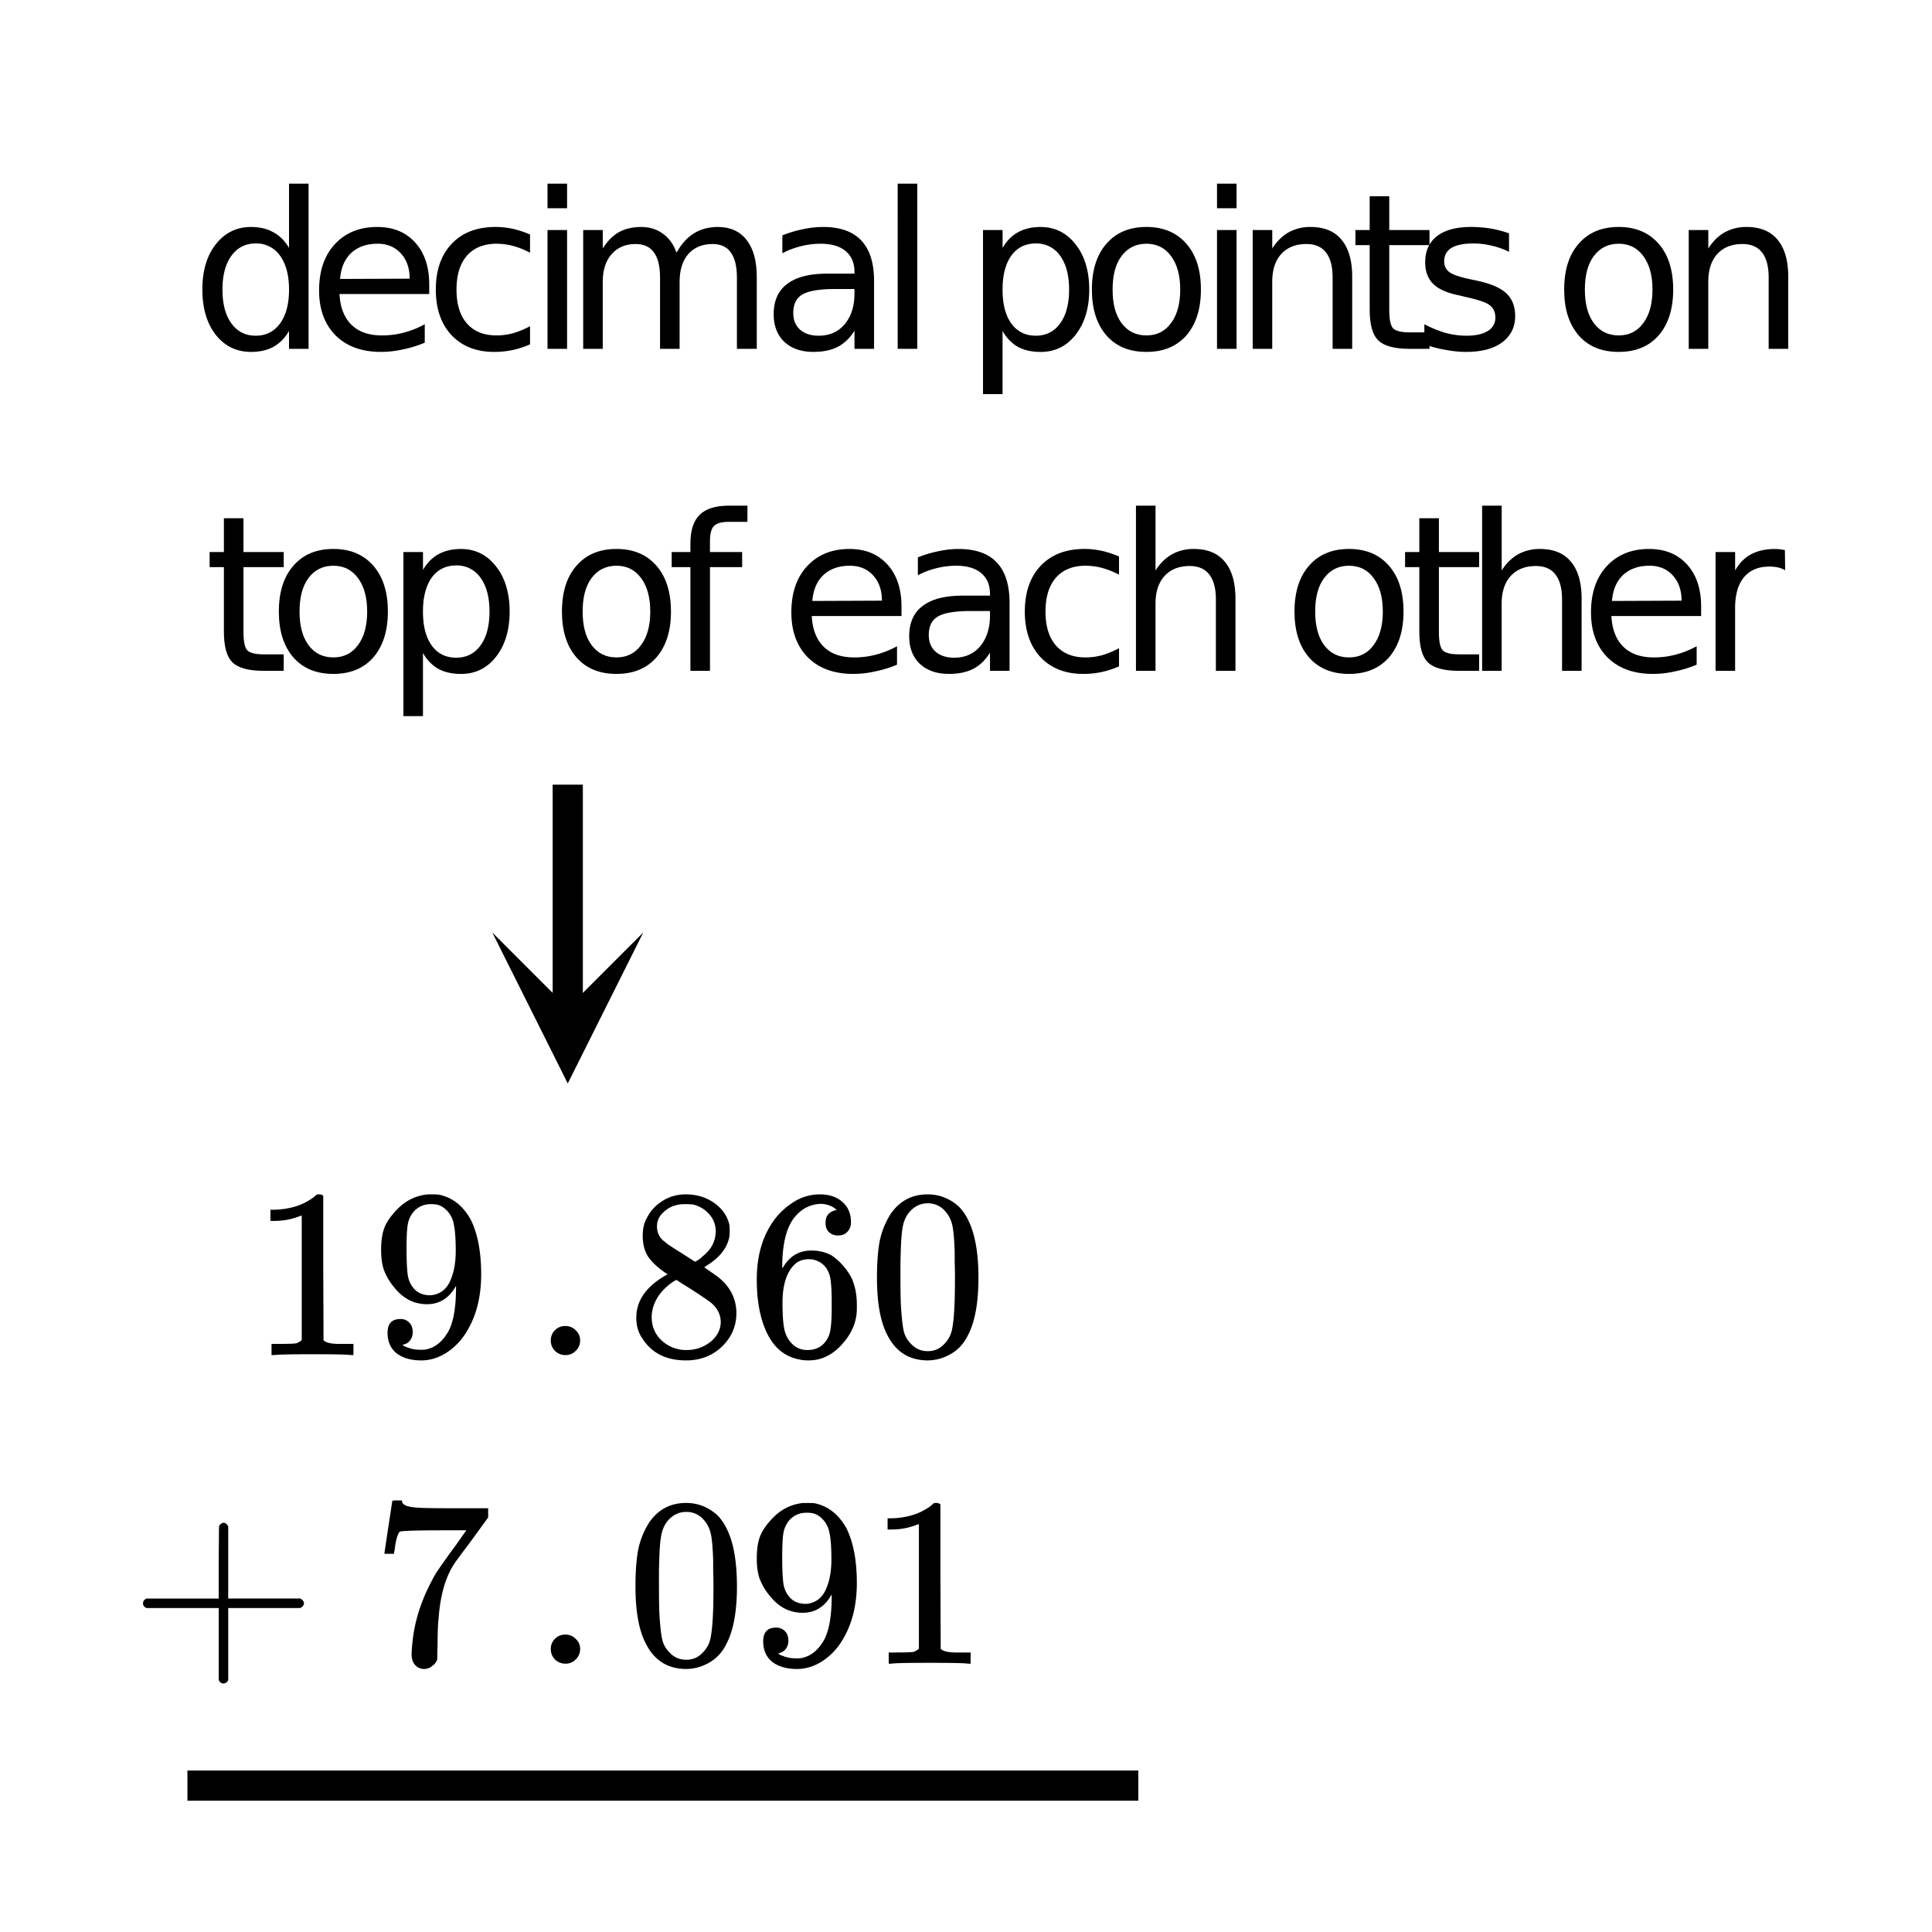
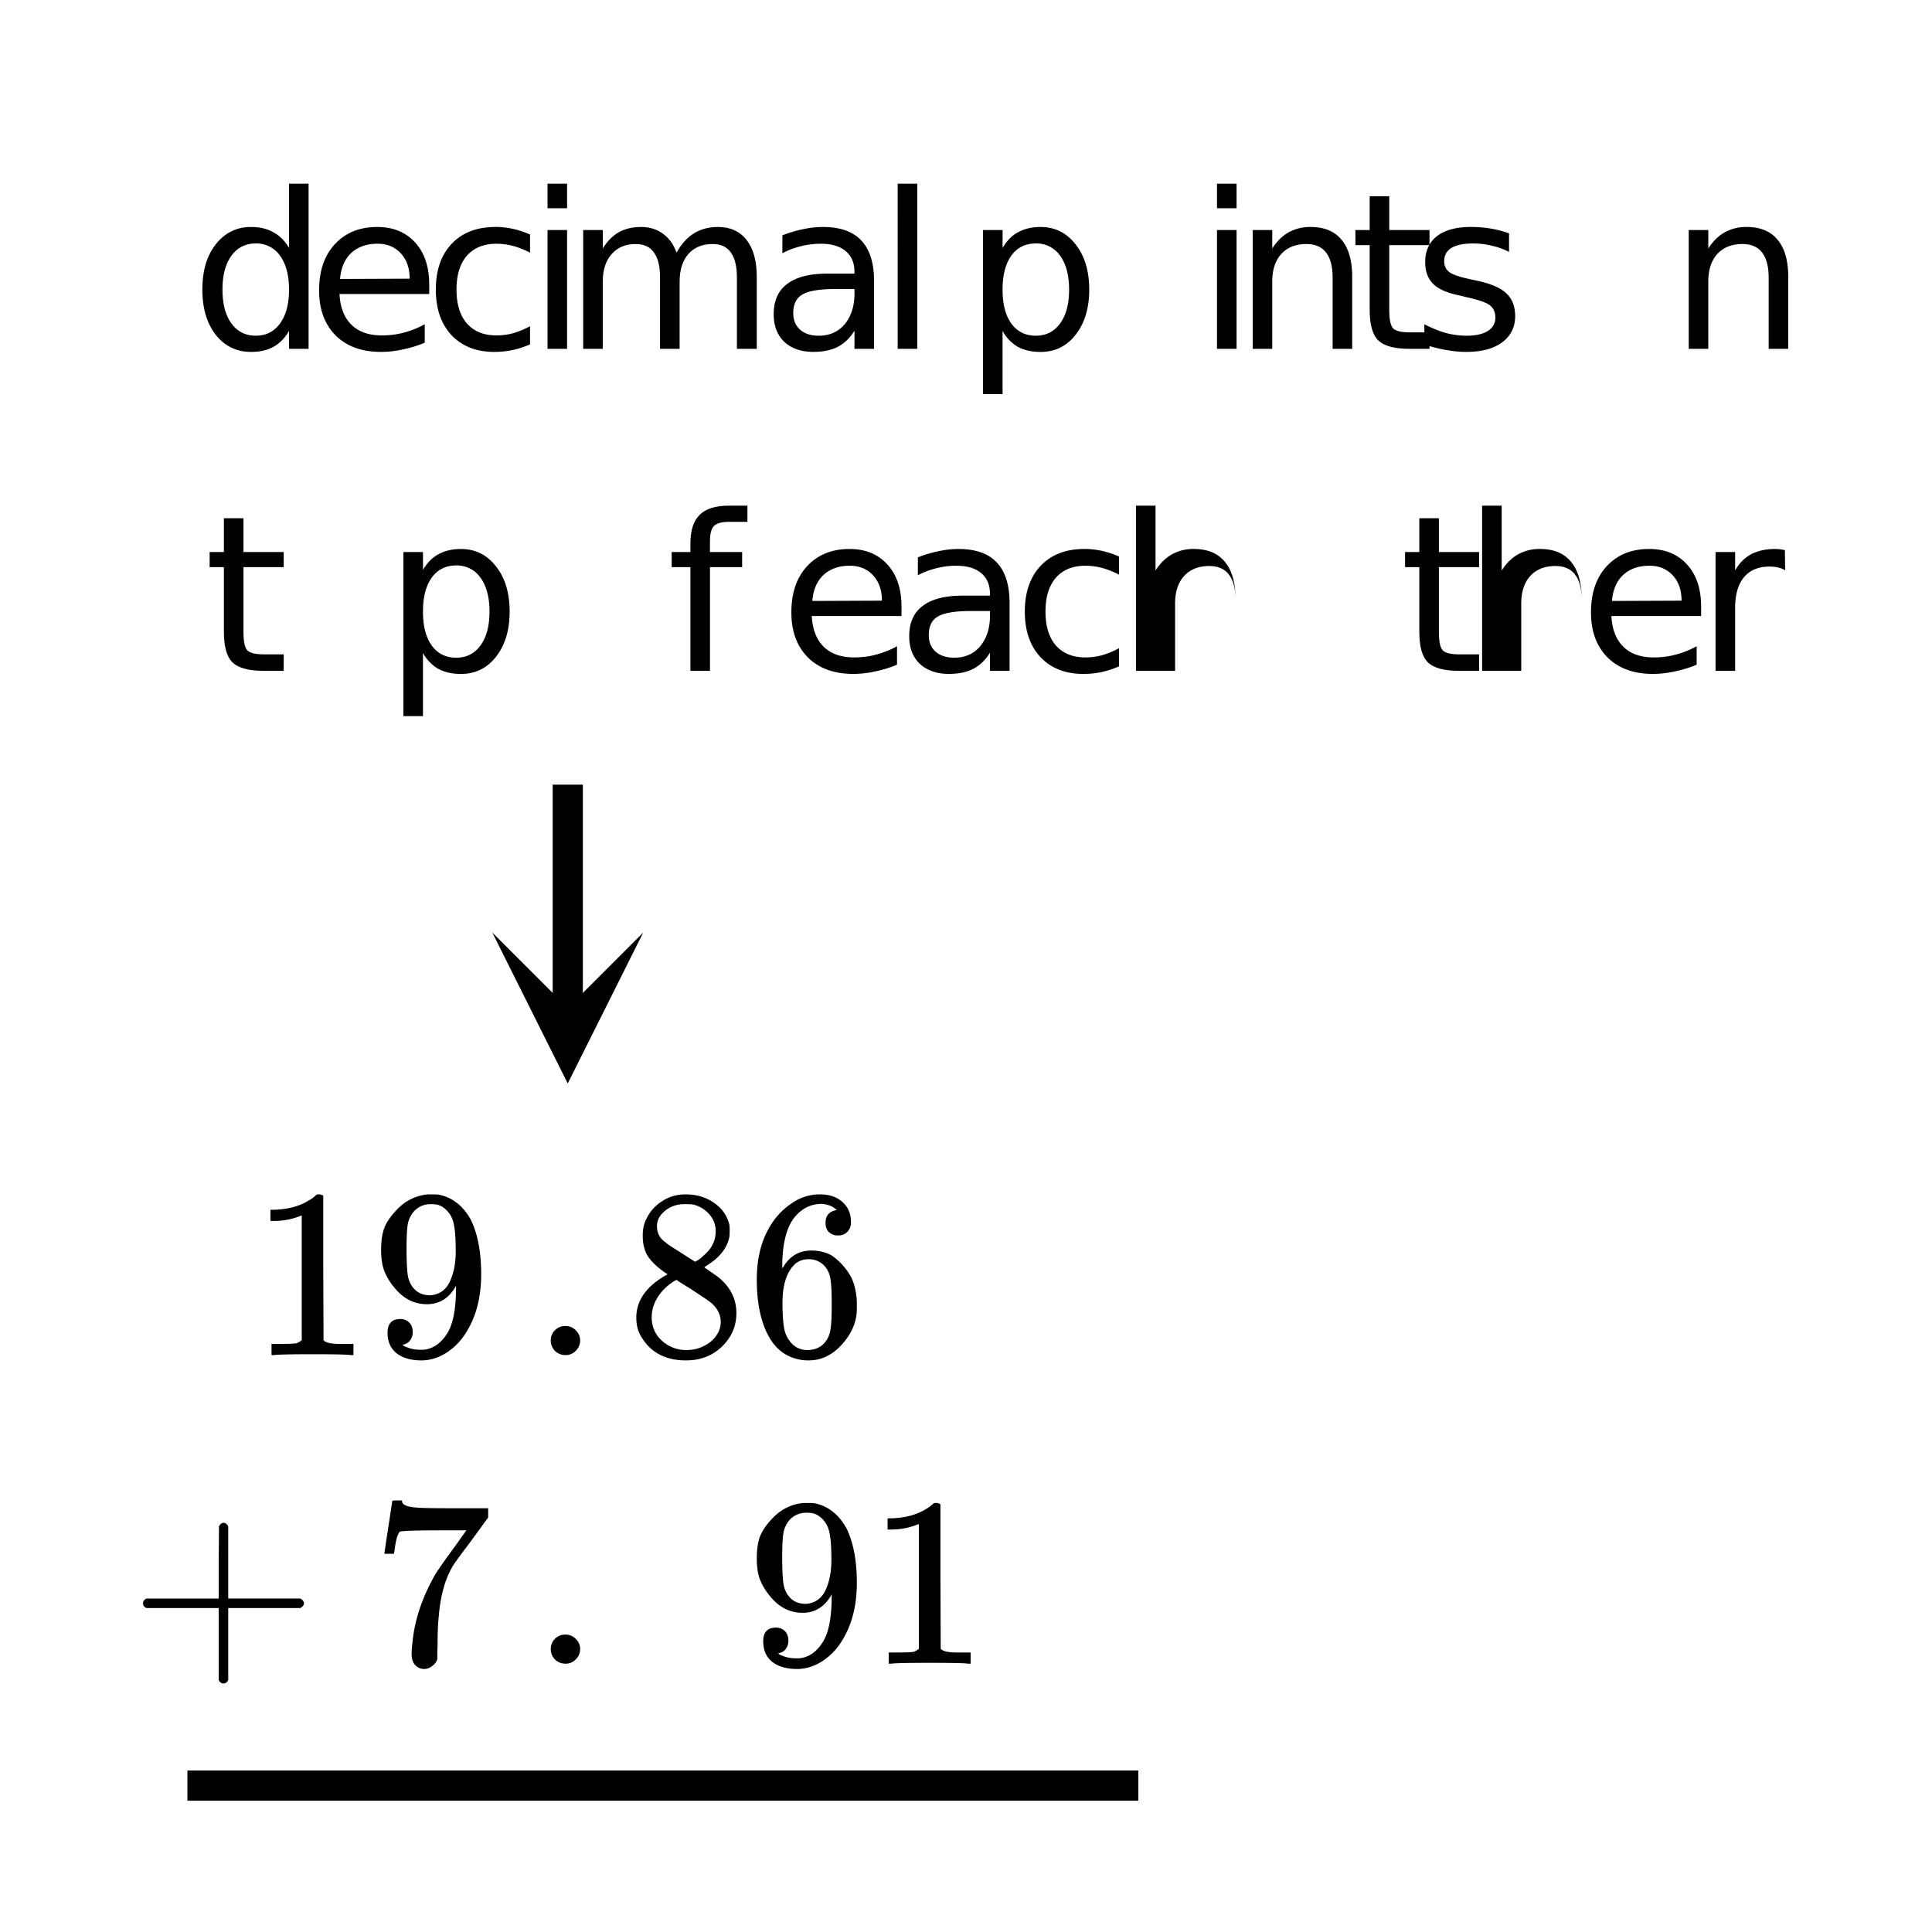
<svg xmlns="http://www.w3.org/2000/svg" xmlns:xlink="http://www.w3.org/1999/xlink" width="144" height="144" viewBox="0 0 108 108">
  <defs>
    <symbol overflow="visible" id="b">
      <path d="M5.516-5.64v-3.594h1.093V0H5.516v-1c-.23.398-.524.695-.875.89-.344.188-.762.282-1.25.282-.805 0-1.461-.317-1.97-.953-.5-.645-.75-1.489-.75-2.531 0-1.051.25-1.895.75-2.532.509-.644 1.165-.968 1.97-.968.488 0 .906.101 1.25.296.351.188.644.48.875.875zm-3.72 2.327c0 .805.165 1.434.5 1.891.333.461.786.688 1.36.688.57 0 1.024-.227 1.36-.688.332-.457.5-1.086.5-1.89 0-.801-.168-1.43-.5-1.891a1.602 1.602 0 0 0-1.36-.688c-.574 0-1.027.23-1.36.688-.335.46-.5 1.09-.5 1.89zm0 0" />
    </symbol>
    <symbol overflow="visible" id="c">
      <path d="M6.828-3.594v.531H1.812c.04.75.266 1.325.672 1.72.407.398.973.593 1.704.593.414 0 .82-.05 1.218-.156a5.101 5.101 0 0 0 1.172-.469v1.031A6.265 6.265 0 0 1 5.36.031c-.406.094-.82.14-1.234.14-1.063 0-1.906-.304-2.531-.921C.977-1.375.672-2.21.672-3.266c0-1.082.289-1.941.875-2.578.594-.644 1.383-.968 2.375-.968.894 0 1.601.292 2.125.875.52.574.781 1.355.781 2.343zm-1.094-.328c0-.594-.168-1.066-.5-1.422-.324-.351-.757-.531-1.296-.531-.606 0-1.094.172-1.47.516-.366.343-.573.828-.624 1.453zm0 0" />
    </symbol>
    <symbol overflow="visible" id="d">
      <path d="M5.938-6.39v1.015A4.697 4.697 0 0 0 5-5.75a3.682 3.682 0 0 0-.938-.125c-.71 0-1.261.227-1.656.672-.386.45-.578 1.078-.578 1.89 0 .813.192 1.446.578 1.891.395.45.946.672 1.656.672.313 0 .625-.04.938-.125a5.03 5.03 0 0 0 .938-.39V-.25a5.13 5.13 0 0 1-.954.313 4.92 4.92 0 0 1-1.046.109c-1 0-1.797-.313-2.391-.938C.96-1.398.672-2.25.672-3.312c0-1.083.297-1.938.89-2.563.594-.625 1.41-.938 2.454-.938.332 0 .66.04.984.11.32.074.633.18.938.312zm0 0" />
    </symbol>
    <symbol overflow="visible" id="e">
      <path d="M1.14-6.64h1.094V0H1.141zm0-2.594h1.094v1.375H1.141zm0 0" />
    </symbol>
    <symbol overflow="visible" id="f">
      <path d="M6.328-5.375c.27-.488.594-.848.969-1.078.383-.238.832-.36 1.344-.36.695 0 1.234.247 1.609.735.375.48.563 1.168.563 2.062V0h-1.11v-3.984c0-.633-.117-1.102-.344-1.407-.218-.312-.558-.468-1.015-.468-.574 0-1.028.187-1.36.562-.324.375-.484.89-.484 1.547V0H5.406v-3.984c0-.633-.117-1.102-.343-1.407-.22-.312-.563-.468-1.032-.468-.562 0-1.011.195-1.343.578-.325.375-.485.886-.485 1.531V0H1.11v-6.64h1.094v1.03c.25-.406.547-.706.89-.906.352-.195.77-.296 1.25-.296.477 0 .884.125 1.22.375.343.242.597.593.765 1.062zm0 0" />
    </symbol>
    <symbol overflow="visible" id="g">
      <path d="M4.172-3.344c-.887 0-1.5.106-1.844.313-.336.199-.5.543-.5 1.031 0 .387.125.695.375.922.258.23.61.344 1.047.344.602 0 1.086-.211 1.453-.641.363-.438.547-1.008.547-1.719v-.25zm2.172-.453V0H5.25v-1.016c-.25.407-.563.711-.938.907-.367.187-.82.28-1.359.28-.68 0-1.219-.187-1.625-.562C.93-.773.734-1.289.734-1.937c0-.75.25-1.313.75-1.688.5-.383 1.243-.578 2.235-.578H5.25v-.094c0-.508-.168-.898-.5-1.172-.324-.27-.79-.406-1.39-.406a4.43 4.43 0 0 0-1.11.14c-.355.087-.7.215-1.031.391v-1c.394-.156.781-.27 1.156-.343a5.166 5.166 0 0 1 1.11-.125c.956 0 1.671.25 2.14.75.477.5.719 1.257.719 2.265zm0 0" />
    </symbol>
    <symbol overflow="visible" id="h">
      <path d="M1.14-9.234h1.094V0H1.141zm0 0" />
    </symbol>
    <symbol overflow="visible" id="j">
      <path d="M2.203-1v3.531H1.11V-6.64h1.094v1c.227-.394.516-.687.86-.875.351-.195.773-.296 1.265-.296.8 0 1.453.324 1.953.968.508.637.766 1.48.766 2.532 0 1.042-.258 1.886-.766 2.53-.5.637-1.152.954-1.953.954-.492 0-.914-.094-1.266-.281A2.304 2.304 0 0 1 2.204-1zm3.719-2.313c0-.8-.168-1.43-.5-1.89a1.602 1.602 0 0 0-1.36-.688c-.585 0-1.042.23-1.375.688-.324.46-.484 1.09-.484 1.89 0 .805.16 1.434.485 1.891.332.461.789.688 1.374.688.57 0 1.024-.227 1.36-.688.332-.457.5-1.086.5-1.89zm0 0" />
    </symbol>
    <symbol overflow="visible" id="k">
-       <path d="M3.719-5.875c-.586 0-1.047.23-1.39.688-.337.449-.5 1.074-.5 1.875 0 .792.163 1.417.5 1.874.343.461.804.688 1.39.688.582 0 1.039-.227 1.375-.688.343-.457.515-1.082.515-1.875 0-.789-.171-1.414-.515-1.874-.336-.458-.793-.688-1.375-.688zm0-.938c.945 0 1.691.313 2.234.938.54.617.813 1.469.813 2.563 0 1.085-.274 1.937-.813 2.562-.543.617-1.289.922-2.234.922-.95 0-1.696-.305-2.235-.922C.941-1.375.672-2.227.672-3.313c0-1.093.27-1.945.812-2.562.54-.625 1.286-.938 2.235-.938zm0 0" />
-     </symbol>
+       </symbol>
    <symbol overflow="visible" id="l">
      <path d="M6.672-4.016V0H5.578v-3.984c0-.625-.125-1.094-.375-1.407-.242-.312-.605-.468-1.094-.468-.593 0-1.062.187-1.406.562-.336.375-.5.89-.5 1.547V0H1.11v-6.64h1.094v1.03c.258-.406.567-.706.922-.906a2.47 2.47 0 0 1 1.219-.296c.77 0 1.347.242 1.734.718.395.469.594 1.164.594 2.078zm0 0" />
    </symbol>
    <symbol overflow="visible" id="m">
      <path d="M2.219-8.531v1.89h2.25v.844h-2.25v3.61c0 .542.07.89.219 1.046.156.149.46.22.921.22h1.11V0h-1.11c-.843 0-1.43-.156-1.75-.469-.324-.312-.484-.883-.484-1.719v-3.609H.328v-.844h.797v-1.89zm0 0" />
    </symbol>
    <symbol overflow="visible" id="n">
      <path d="M5.39-6.453v1.031a4.217 4.217 0 0 0-.968-.344A4.333 4.333 0 0 0 3.39-5.89c-.543 0-.95.086-1.22.25-.273.168-.405.418-.405.75 0 .25.093.45.28.594.196.149.587.281 1.173.406l.375.079c.781.167 1.332.406 1.656.718.32.305.484.727.484 1.266 0 .617-.246 1.105-.734 1.469-.48.355-1.152.53-2.016.53-.355 0-.726-.038-1.109-.109A7.18 7.18 0 0 1 .656-.25v-1.125c.406.21.801.371 1.188.484a4.52 4.52 0 0 0 1.172.157c.507 0 .906-.086 1.187-.266a.836.836 0 0 0 .422-.75c0-.3-.105-.531-.313-.688-.199-.156-.636-.304-1.312-.453l-.375-.093c-.68-.133-1.168-.348-1.469-.641-.304-.3-.453-.707-.453-1.219 0-.625.219-1.11.656-1.453.446-.344 1.082-.516 1.907-.516.394 0 .77.032 1.125.094.363.063.695.153 1 .266zm0 0" />
    </symbol>
    <symbol overflow="visible" id="o">
      <path d="M4.516-9.234v.906H3.469c-.399 0-.672.078-.828.234-.149.156-.22.446-.22.86v.593H4.22v.844H2.422V0H1.328v-5.797H.281v-.844h1.047v-.468c0-.739.172-1.274.516-1.61.343-.344.89-.515 1.64-.515zm0 0" />
    </symbol>
    <symbol overflow="visible" id="p">
-       <path d="M6.672-4.016V0H5.578v-3.984c0-.625-.125-1.094-.375-1.407-.242-.312-.605-.468-1.094-.468-.593 0-1.062.187-1.406.562-.336.375-.5.89-.5 1.547V0H1.11v-9.234h1.094v3.625c.258-.407.567-.707.922-.907a2.47 2.47 0 0 1 1.219-.296c.77 0 1.347.242 1.734.718.395.469.594 1.164.594 2.078zm0 0" />
+       <path d="M6.672-4.016V0v-3.984c0-.625-.125-1.094-.375-1.407-.242-.312-.605-.468-1.094-.468-.593 0-1.062.187-1.406.562-.336.375-.5.89-.5 1.547V0H1.11v-9.234h1.094v3.625c.258-.407.567-.707.922-.907a2.47 2.47 0 0 1 1.219-.296c.77 0 1.347.242 1.734.718.395.469.594 1.164.594 2.078zm0 0" />
    </symbol>
    <symbol overflow="visible" id="q">
      <path d="M5-5.625a1.46 1.46 0 0 0-.406-.156 2.271 2.271 0 0 0-.469-.047c-.625 0-1.105.203-1.438.61-.324.398-.484.968-.484 1.718V0H1.11v-6.64h1.094v1.03c.227-.406.524-.706.89-.906.376-.195.821-.296 1.345-.296.07 0 .156.007.25.015.093.012.19.027.296.047zm0 0" />
    </symbol>
    <symbol overflow="visible" id="r">
      <path d="M5.61 0c-.15-.031-.86-.047-2.141-.047C2.207-.047 1.5-.03 1.344 0h-.157v-.625h.344c.532 0 .867-.008 1.016-.031.07-.008.18-.067.328-.172v-6.969a.368.368 0 0 0-.11.031 3.865 3.865 0 0 1-1.39.266h-.25v-.625h.25c.758-.031 1.39-.203 1.89-.516.165-.093.305-.195.422-.312.02-.02.07-.031.157-.031a.36.36 0 0 1 .234.078v4.031l.016 4.047c.133.137.426.203.875.203h.797V0zm0 0" />
    </symbol>
    <symbol overflow="visible" id="s">
      <path d="M2.328-1.297a.76.76 0 0 1-.14.469.597.597 0 0 1-.36.234l-.062.016c0 .012.03.039.093.078a.644.644 0 0 0 .157.063c.207.093.46.14.765.14.164 0 .281-.008.344-.031.438-.102.8-.379 1.094-.828.351-.508.531-1.383.531-2.625v-.094l-.063.11c-.375.617-.898.921-1.562.921-.719 0-1.328-.312-1.828-.937a3.351 3.351 0 0 1-.563-.938C.617-5.03.563-5.422.563-5.89c0-.52.066-.945.203-1.28.144-.333.39-.673.734-1.016a2.658 2.658 0 0 1 1.672-.797h.297c.187 0 .316.011.39.03.727.169 1.301.634 1.72 1.392.382.78.577 1.796.577 3.046 0 1.262-.273 2.329-.812 3.204a3.582 3.582 0 0 1-1.14 1.187c-.45.281-.915.422-1.391.422-.575 0-1.032-.133-1.376-.39C1.095-.364.922-.75.922-1.25c0-.508.238-.766.719-.766a.66.66 0 0 1 .484.188c.133.125.203.305.203.531zm1.375-7.11a1.891 1.891 0 0 0-.375-.03c-.344 0-.64.12-.89.359a1.5 1.5 0 0 0-.376.719c-.054.273-.078.742-.078 1.406 0 .617.02 1.101.063 1.453.05.344.187.625.406.844.219.21.5.312.844.312h.047c.488-.05.844-.304 1.062-.765.219-.47.328-1.036.328-1.704 0-.695-.039-1.195-.109-1.5a1.458 1.458 0 0 0-.328-.703c-.18-.207-.375-.336-.594-.39zm0 0" />
    </symbol>
    <symbol overflow="visible" id="t">
      <path d="M1.047-.813a.79.79 0 0 1 .234-.578.783.783 0 0 1 .578-.234.79.79 0 0 1 .594.25c.156.156.235.34.235.547a.784.784 0 0 1-.25.594.767.767 0 0 1-.563.234.832.832 0 0 1-.594-.234.815.815 0 0 1-.234-.579zm0 0" />
    </symbol>
    <symbol overflow="visible" id="u">
      <path d="M2.328-4.516c-.45-.289-.793-.593-1.031-.906-.242-.32-.36-.738-.36-1.25 0-.383.07-.707.22-.969.195-.406.488-.726.874-.968.383-.25.82-.375 1.313-.375.613 0 1.144.164 1.594.484.445.313.726.719.843 1.219.008.054.016.164.016.328 0 .2-.012.336-.031.406-.137.594-.547 1.106-1.235 1.531l-.156.11c.5.343.758.527.781.547.676.543 1.016 1.214 1.016 2.015 0 .73-.274 1.356-.813 1.875-.53.508-1.199.766-2 .766C2.254.297 1.441-.11.922-.922c-.23-.32-.344-.71-.344-1.172 0-.976.582-1.785 1.75-2.422zm2.688-2.406c0-.383-.133-.71-.391-.984a1.689 1.689 0 0 0-.906-.516 4.529 4.529 0 0 0-.453-.015c-.48 0-.883.164-1.204.484-.218.21-.328.46-.328.75 0 .387.16.687.485.906.039.055.328.246.86.578l.78.5c.008 0 .067-.031.172-.093.114-.07.196-.141.25-.204.489-.382.735-.851.735-1.406zM1.437-2.125c0 .531.192.977.579 1.328a2.01 2.01 0 0 0 1.359.516c.363 0 .695-.078 1-.235.3-.156.531-.351.688-.593.156-.227.234-.473.234-.735 0-.394-.164-.738-.484-1.031-.063-.07-.434-.328-1.11-.766a12.275 12.275 0 0 0-.422-.265C3.133-4 3.02-4.07 2.937-4.125l-.109-.078-.156.078c-.563.375-.938.828-1.125 1.36a2.1 2.1 0 0 0-.11.64zm0 0" />
    </symbol>
    <symbol overflow="visible" id="v">
      <path d="M5.031-8.11c-.199-.195-.476-.312-.828-.343-.637 0-1.164.273-1.578.812-.43.586-.64 1.496-.64 2.735L2-4.86l.11-.172c.363-.54.863-.813 1.5-.813.406 0 .769.086 1.093.25.207.125.422.309.64.547.22.242.395.496.532.766.188.437.281.922.281 1.453v.234c0 .211-.023.403-.062.578-.117.532-.399 1.032-.844 1.5-.387.407-.82.66-1.297.766a2.604 2.604 0 0 1-.531.047c-.18 0-.336-.016-.469-.047-.668-.125-1.2-.484-1.594-1.078C.83-1.66.563-2.79.563-4.218c0-.977.171-1.833.515-2.563.344-.727.82-1.297 1.438-1.703a2.705 2.705 0 0 1 1.578-.5c.52 0 .937.14 1.25.421.32.274.484.653.484 1.141 0 .219-.07.399-.203.531-.125.137-.297.204-.516.204a.722.722 0 0 1-.515-.188c-.125-.125-.188-.297-.188-.516 0-.406.207-.644.625-.718zm-.593 3.235a1.18 1.18 0 0 0-.97-.484c-.335 0-.605.105-.812.312C2.22-4.609 2-3.898 2-2.922c0 .805.05 1.36.156 1.672.094.273.242.5.453.688.22.187.477.28.782.28.457 0 .804-.171 1.046-.515.133-.187.22-.41.25-.672.04-.258.063-.64.063-1.14v-.422c0-.52-.023-.91-.063-1.172a1.452 1.452 0 0 0-.25-.672zm0 0" />
    </symbol>
    <symbol overflow="visible" id="w">
-       <path d="M1.297-7.89c.5-.727 1.187-1.094 2.062-1.094.657 0 1.235.226 1.735.671.238.231.441.54.61.922.331.743.5 1.766.5 3.079 0 1.386-.196 2.449-.579 3.187-.25.523-.621.902-1.11 1.14a2.534 2.534 0 0 1-1.14.282c-1.031 0-1.79-.473-2.266-1.422-.386-.738-.578-1.8-.578-3.188 0-.843.051-1.535.156-2.078.114-.539.317-1.039.61-1.5zm3.031-.173a1.252 1.252 0 0 0-.953-.421c-.375 0-.7.14-.969.421-.199.211-.336.465-.406.766-.074.293-.121.805-.14 1.531 0 .055-.008.23-.016.532v.734c0 .867.008 1.469.031 1.813.04.636.094 1.09.156 1.359.07.273.207.508.406.703.25.273.563.406.938.406.363 0 .672-.133.922-.406.195-.195.332-.43.406-.703.07-.27.125-.723.156-1.36.02-.343.032-.945.032-1.812 0-.195-.008-.441-.016-.734v-.532c-.023-.726-.07-1.238-.14-1.53-.075-.302-.212-.556-.407-.766zm0 0" />
-     </symbol>
+       </symbol>
    <symbol overflow="visible" id="x">
      <path d="M.938-3.11C.813-3.171.75-3.257.75-3.374c0-.113.063-.203.188-.266h4.046v-2.03L5-7.688c.082-.125.164-.188.25-.188.113 0 .203.07.266.203v4.031h4.03c.134.075.204.164.204.266 0 .105-.07.195-.203.266H5.516V.92c-.063.126-.153.188-.266.188-.117 0-.203-.062-.266-.187V-3.11zm0 0" />
    </symbol>
    <symbol overflow="visible" id="y">
      <path d="M.75-6.188c0-.007.07-.5.219-1.468l.219-1.438c0-.02.085-.031.265-.031h.281v.047c0 .094.067.172.204.234.132.063.367.106.703.125.332.024 1.086.031 2.265.031h1.64v.516l-.921 1.266c-.137.187-.293.398-.469.625l-.39.531a7.378 7.378 0 0 0-.157.234c-.46.73-.734 1.704-.828 2.922-.043.375-.062.883-.062 1.516 0 .125-.008.258-.016.39v.438a.703.703 0 0 1-.281.375.674.674 0 0 1-.438.172.666.666 0 0 1-.53-.234c-.126-.145-.188-.348-.188-.61 0-.133.02-.39.062-.765.133-1.208.55-2.426 1.25-3.657.176-.289.555-.832 1.14-1.625l.61-.86h-1.25c-1.562 0-2.387.028-2.469.079-.043.023-.093.121-.156.297a4.333 4.333 0 0 0-.125.64c-.023.157-.039.243-.047.25v.047H.75zm0 0" />
    </symbol>
    <clipPath id="a">
      <path d="M27 52.129h8.957V61H27zm0 0" />
    </clipPath>
  </defs>
  <path fill="#fff" d="M0 0h108v108H0z" />
  <path fill="#fff" d="M0 0h108v108H0z" />
  <path d="M31.738 43.863V56.43" fill="none" stroke-width="1.688" stroke="#000" />
  <g clip-path="url(#a)">
    <path d="M35.957 52.129l-4.219 8.437-4.218-8.437 4.218 4.219zm0 0" />
  </g>
  <path d="M10.477 99.816h53.156" fill="none" stroke-width="1.688" stroke="#000" />
  <use xlink:href="#b" x="10.641" y="19.5" />
  <use xlink:href="#c" x="17.166" y="19.5" />
  <use xlink:href="#d" x="23.691" y="19.5" />
  <use xlink:href="#e" x="29.466" y="19.5" />
  <use xlink:href="#f" x="31.491" y="19.5" />
  <use xlink:href="#g" x="42.516" y="19.5" />
  <use xlink:href="#h" x="49.041" y="19.5" />
  <use xlink:href="#i" x="51.066" y="19.5" />
  <use xlink:href="#j" x="53.841" y="19.5" />
  <use xlink:href="#k" x="60.366" y="19.5" />
  <use xlink:href="#e" x="66.891" y="19.5" />
  <use xlink:href="#l" x="68.916" y="19.5" />
  <use xlink:href="#m" x="75.441" y="19.5" />
  <use xlink:href="#n" x="78.966" y="19.5" />
  <use xlink:href="#i" x="83.991" y="19.5" />
  <use xlink:href="#k" x="86.766" y="19.5" />
  <use xlink:href="#l" x="93.291" y="19.5" />
  <use xlink:href="#m" x="11.391" y="37.5" />
  <use xlink:href="#k" x="14.916" y="37.5" />
  <use xlink:href="#j" x="21.441" y="37.5" />
  <use xlink:href="#i" x="27.966" y="37.5" />
  <use xlink:href="#k" x="30.741" y="37.5" />
  <use xlink:href="#o" x="37.266" y="37.5" />
  <use xlink:href="#i" x="40.791" y="37.5" />
  <use xlink:href="#c" x="43.566" y="37.5" />
  <use xlink:href="#g" x="50.091" y="37.5" />
  <use xlink:href="#d" x="56.616" y="37.5" />
  <use xlink:href="#p" x="62.391" y="37.5" />
  <use xlink:href="#i" x="68.916" y="37.5" />
  <use xlink:href="#k" x="71.691" y="37.5" />
  <use xlink:href="#m" x="78.216" y="37.5" />
  <use xlink:href="#p" x="81.741" y="37.5" />
  <use xlink:href="#c" x="88.266" y="37.5" />
  <use xlink:href="#q" x="94.791" y="37.5" />
  <use xlink:href="#r" x="13.992" y="75.75" />
  <use xlink:href="#s" x="20.742" y="75.75" />
  <use xlink:href="#t" x="29.742" y="75.75" />
  <use xlink:href="#u" x="34.992" y="75.75" />
  <use xlink:href="#v" x="41.742" y="75.75" />
  <use xlink:href="#w" x="48.492" y="75.75" />
  <use xlink:href="#x" x="7.242" y="93" />
  <use xlink:href="#y" x="20.742" y="93" />
  <use xlink:href="#t" x="29.742" y="93" />
  <use xlink:href="#w" x="34.992" y="93" />
  <use xlink:href="#s" x="41.742" y="93" />
  <use xlink:href="#r" x="48.492" y="93" />
</svg>